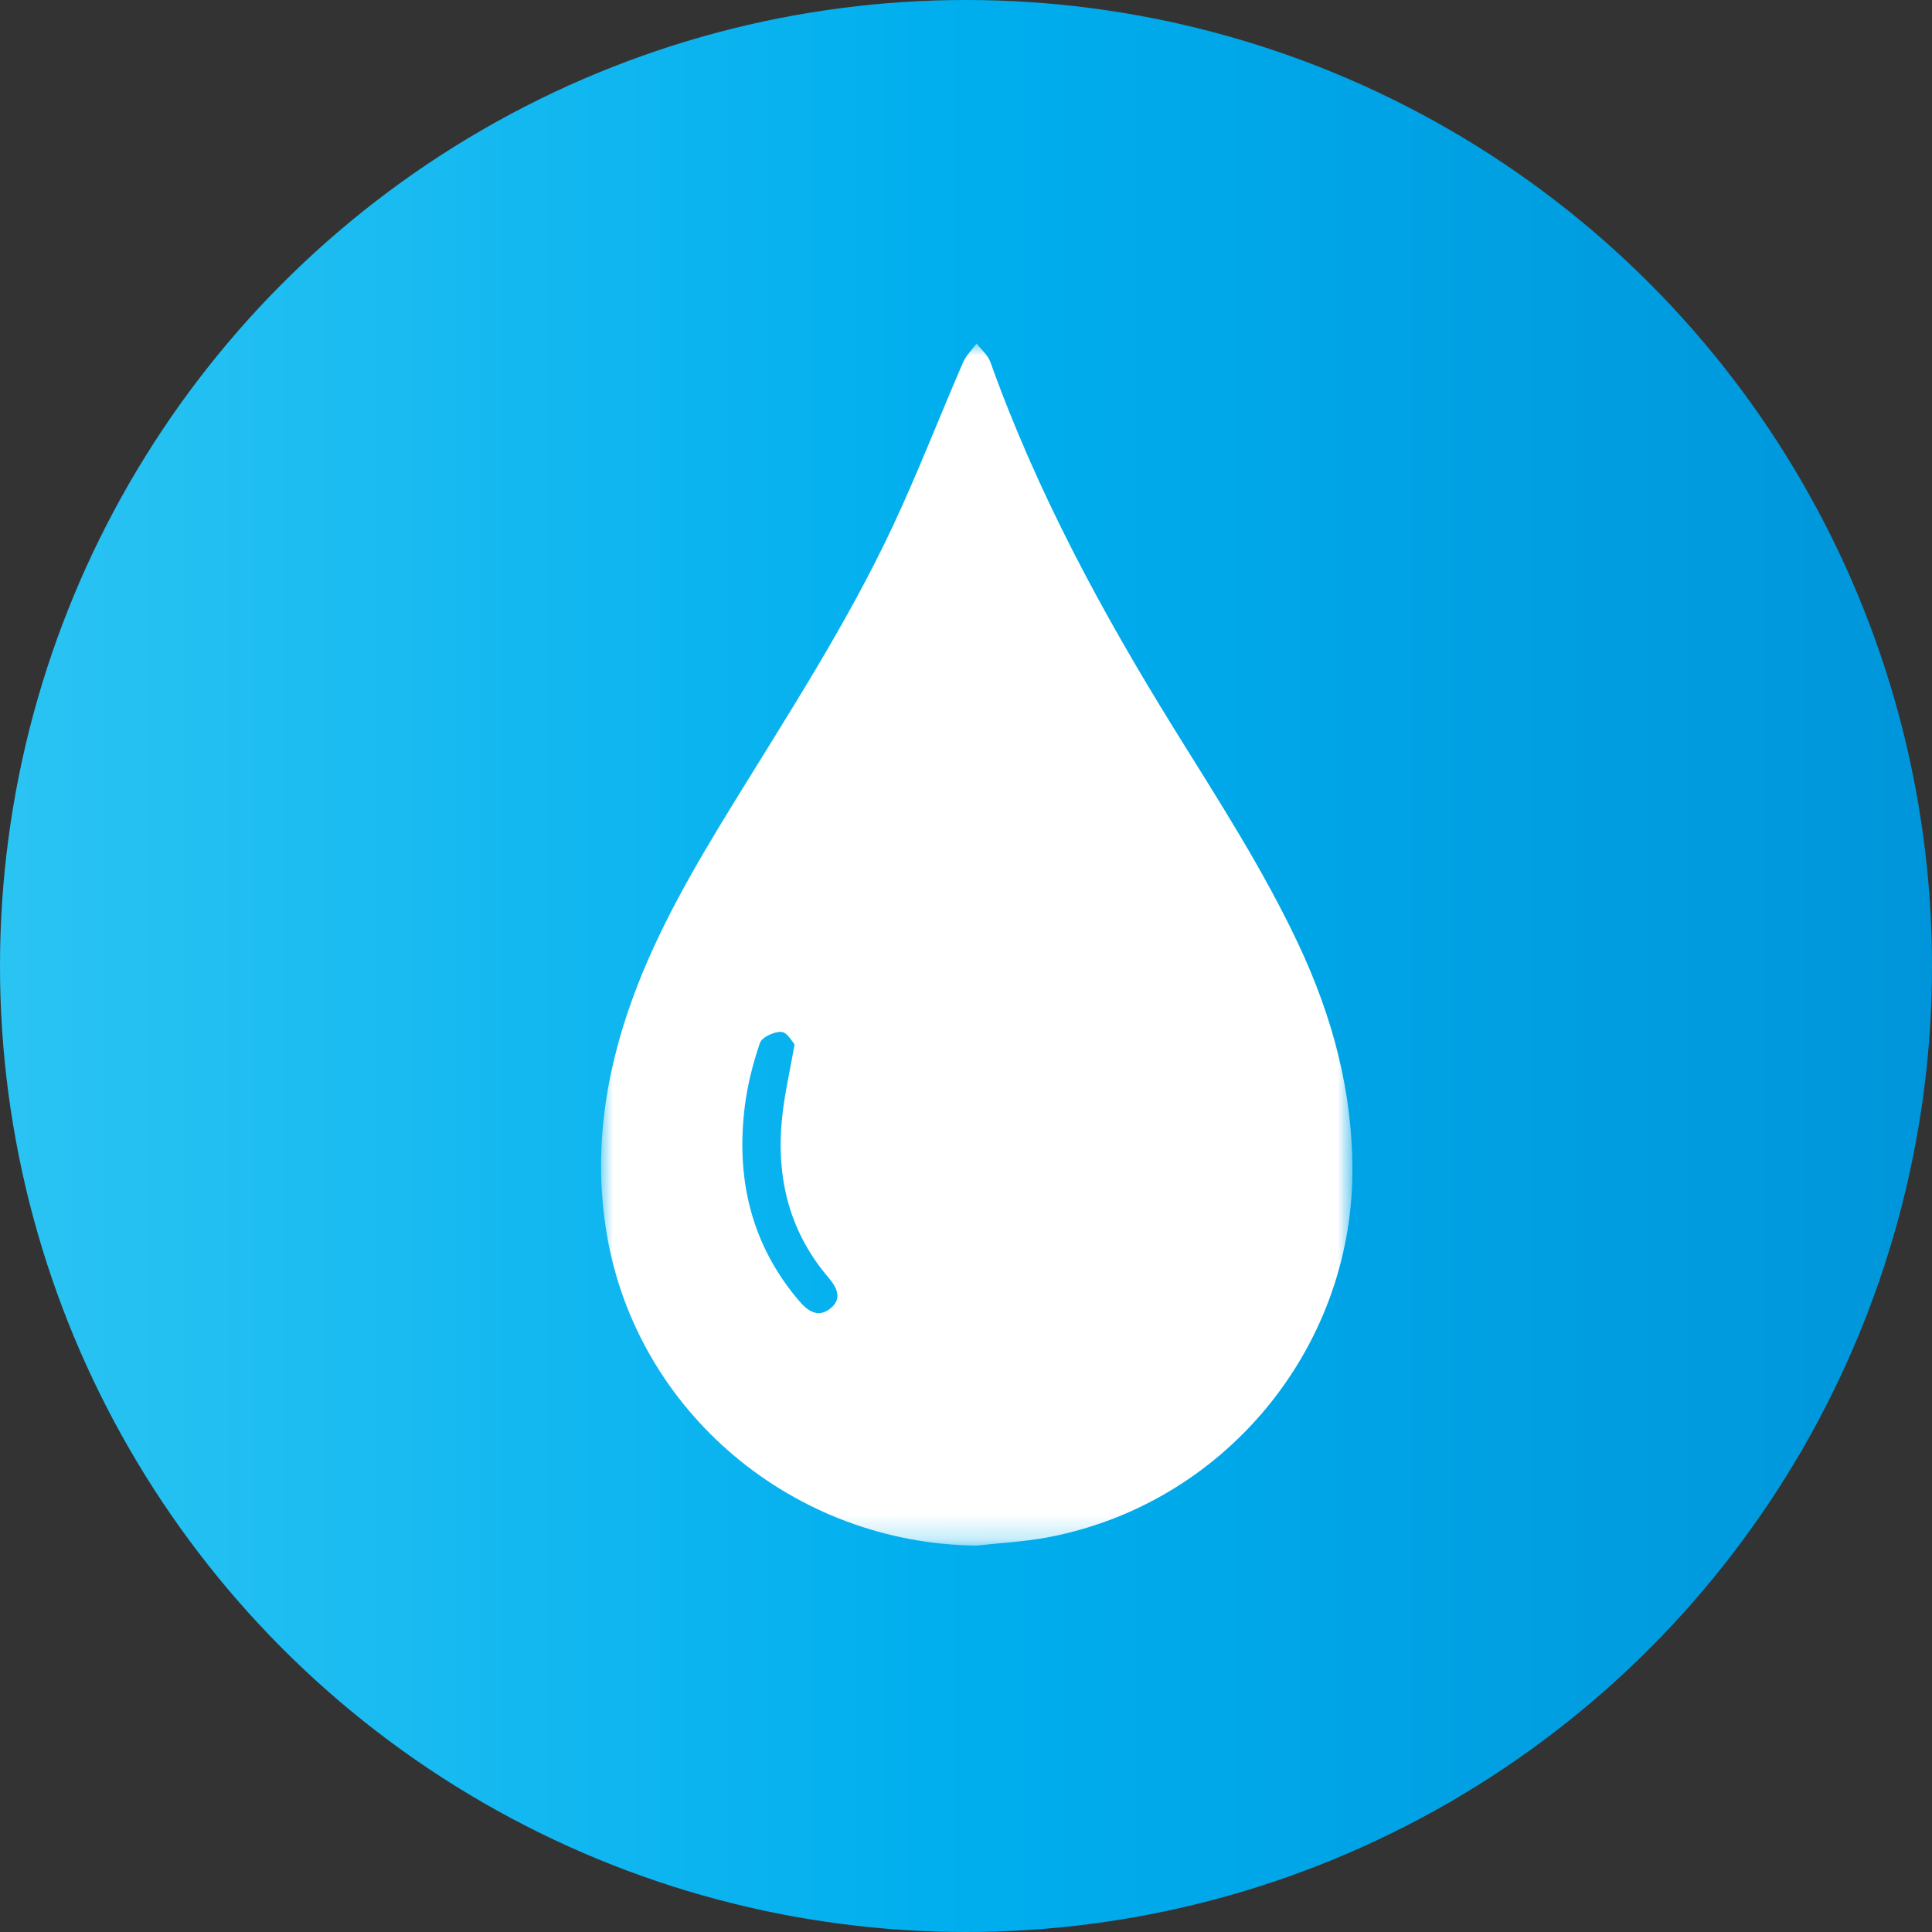
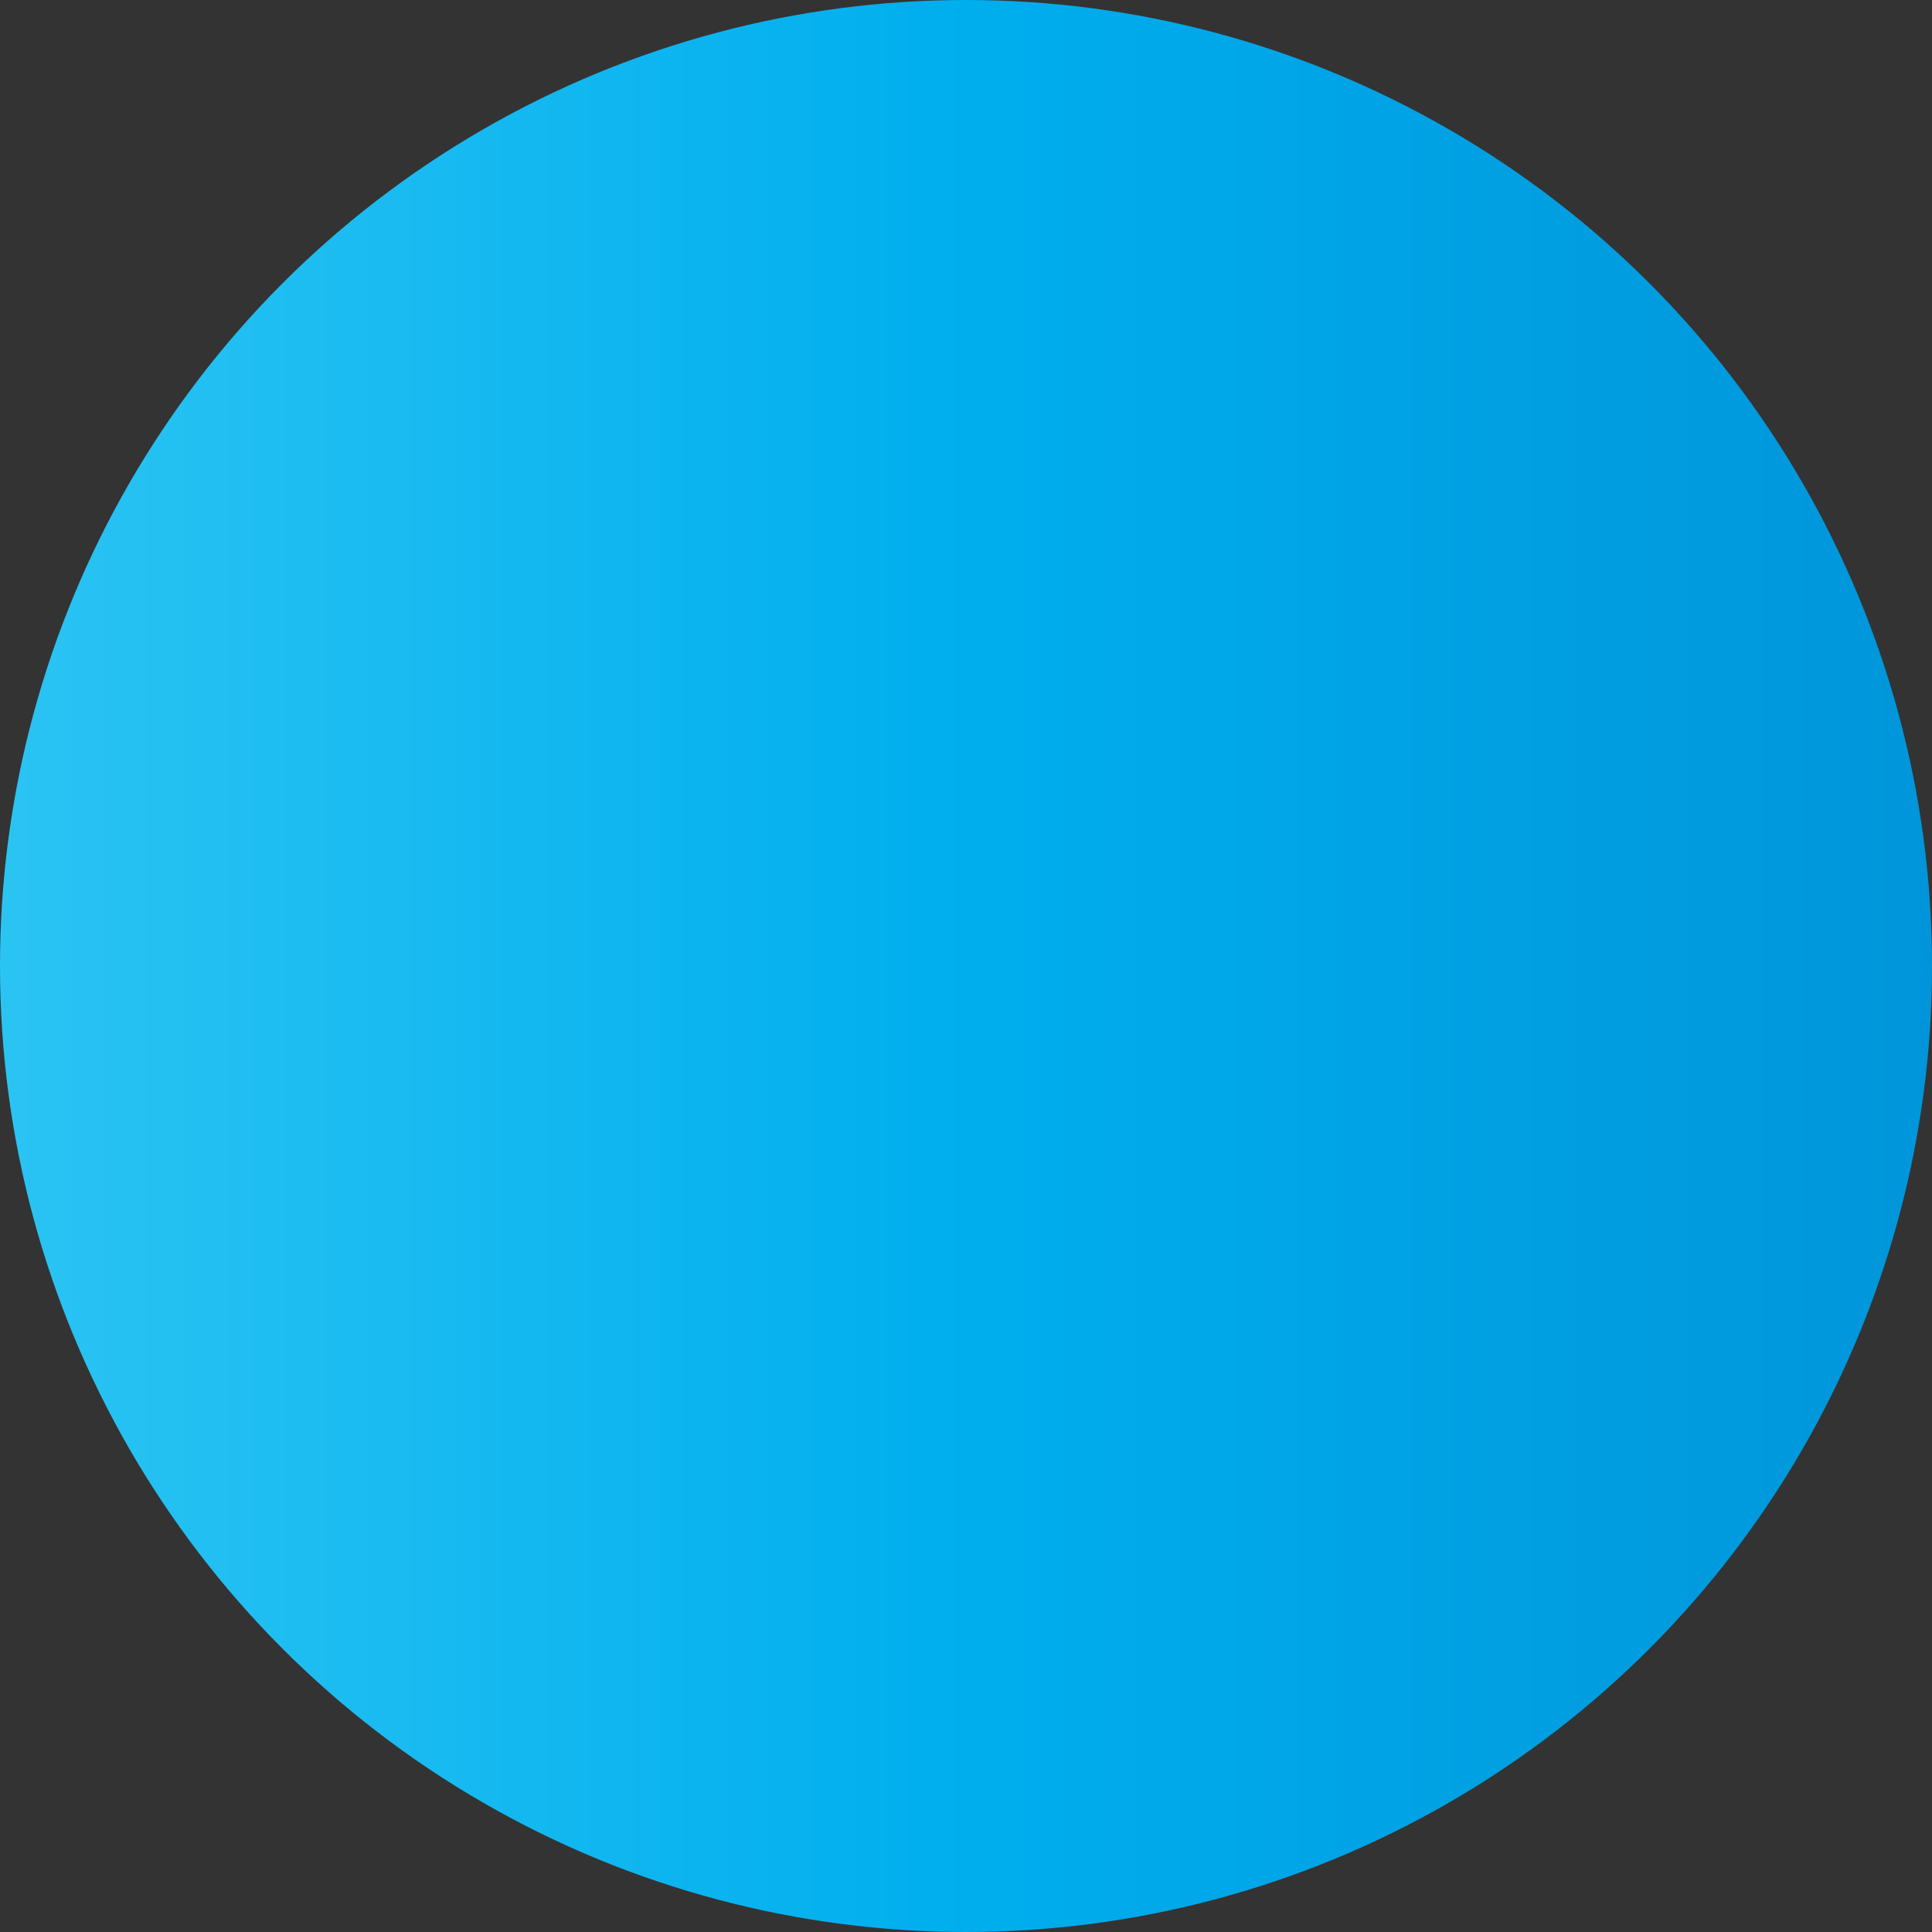
<svg xmlns="http://www.w3.org/2000/svg" xmlns:xlink="http://www.w3.org/1999/xlink" width="80px" height="80px" viewBox="0 0 80 80" version="1.1">
  <rect x="0" y="0" width="80" height="80" fill="#333333" stroke="none" />
  <title>icon-health-blood</title>
  <defs>
    <linearGradient x1="0%" y1="50%" x2="100%" y2="50%" id="linearGradient-1">
      <stop stop-color="#2BC4F3" offset="0%" />
      <stop stop-color="#00AEEE" offset="50%" />
      <stop stop-color="#0095DA" offset="100%" />
    </linearGradient>
    <polygon id="path-2" points="0 0 31.111 0 31.111 49.778 0 49.778" />
  </defs>
  <g id="June-2024-Updates" stroke="none" stroke-width="1" fill="none" fill-rule="evenodd">
    <g id="Q-HCC-Efficacy-Results" transform="translate(-410, -2895)">
      <g id="Group-14" transform="translate(250, 2658)">
        <g id="icon-health-blood" transform="translate(160, 237)">
          <circle id="Oval" fill="url(#linearGradient-1)" cx="40" cy="40" r="40" />
          <g id="Group-3" transform="translate(24.889, 14.222)">
            <mask id="mask-3" fill="white">
              <use xlink:href="#path-2" />
            </mask>
            <g id="Clip-2" />
-             <path d="M9.48,39.971 C8.986,40.352 8.566,40.076 8.201,39.647 C6.208,37.309 5.583,34.585 5.949,31.606 C6.059,30.709 6.287,29.816 6.579,28.961 C6.661,28.722 7.176,28.486 7.473,28.508 C7.714,28.526 7.926,28.933 8.014,29.025 C7.82,30.109 7.631,30.944 7.526,31.789 C7.21,34.338 7.708,36.679 9.417,38.681 C9.776,39.102 10.001,39.57 9.48,39.971 M28.872,24.867 C27.41,21.762 25.546,18.886 23.742,15.976 C20.741,11.138 18.044,6.151 16.123,0.775 C16.02,0.485 15.745,0.257 15.55,0 C15.359,0.262 15.111,0.5 14.986,0.79 C14.003,3.058 13.113,5.368 12.063,7.603 C10.18,11.611 7.766,15.323 5.452,19.089 C3.878,21.65 2.36,24.242 1.321,27.077 C0.156,30.258 -0.331,33.523 0.238,36.888 C1.485,44.265 7.986,49.699 15.549,49.778 C16.525,49.668 17.511,49.62 18.473,49.44 C25.745,48.081 31.07,41.698 31.111,34.32 C31.129,30.99 30.282,27.863 28.872,24.867" id="Fill-1" fill="#FFFFFF" mask="url(#mask-3)" />
          </g>
        </g>
      </g>
    </g>
  </g>
</svg>